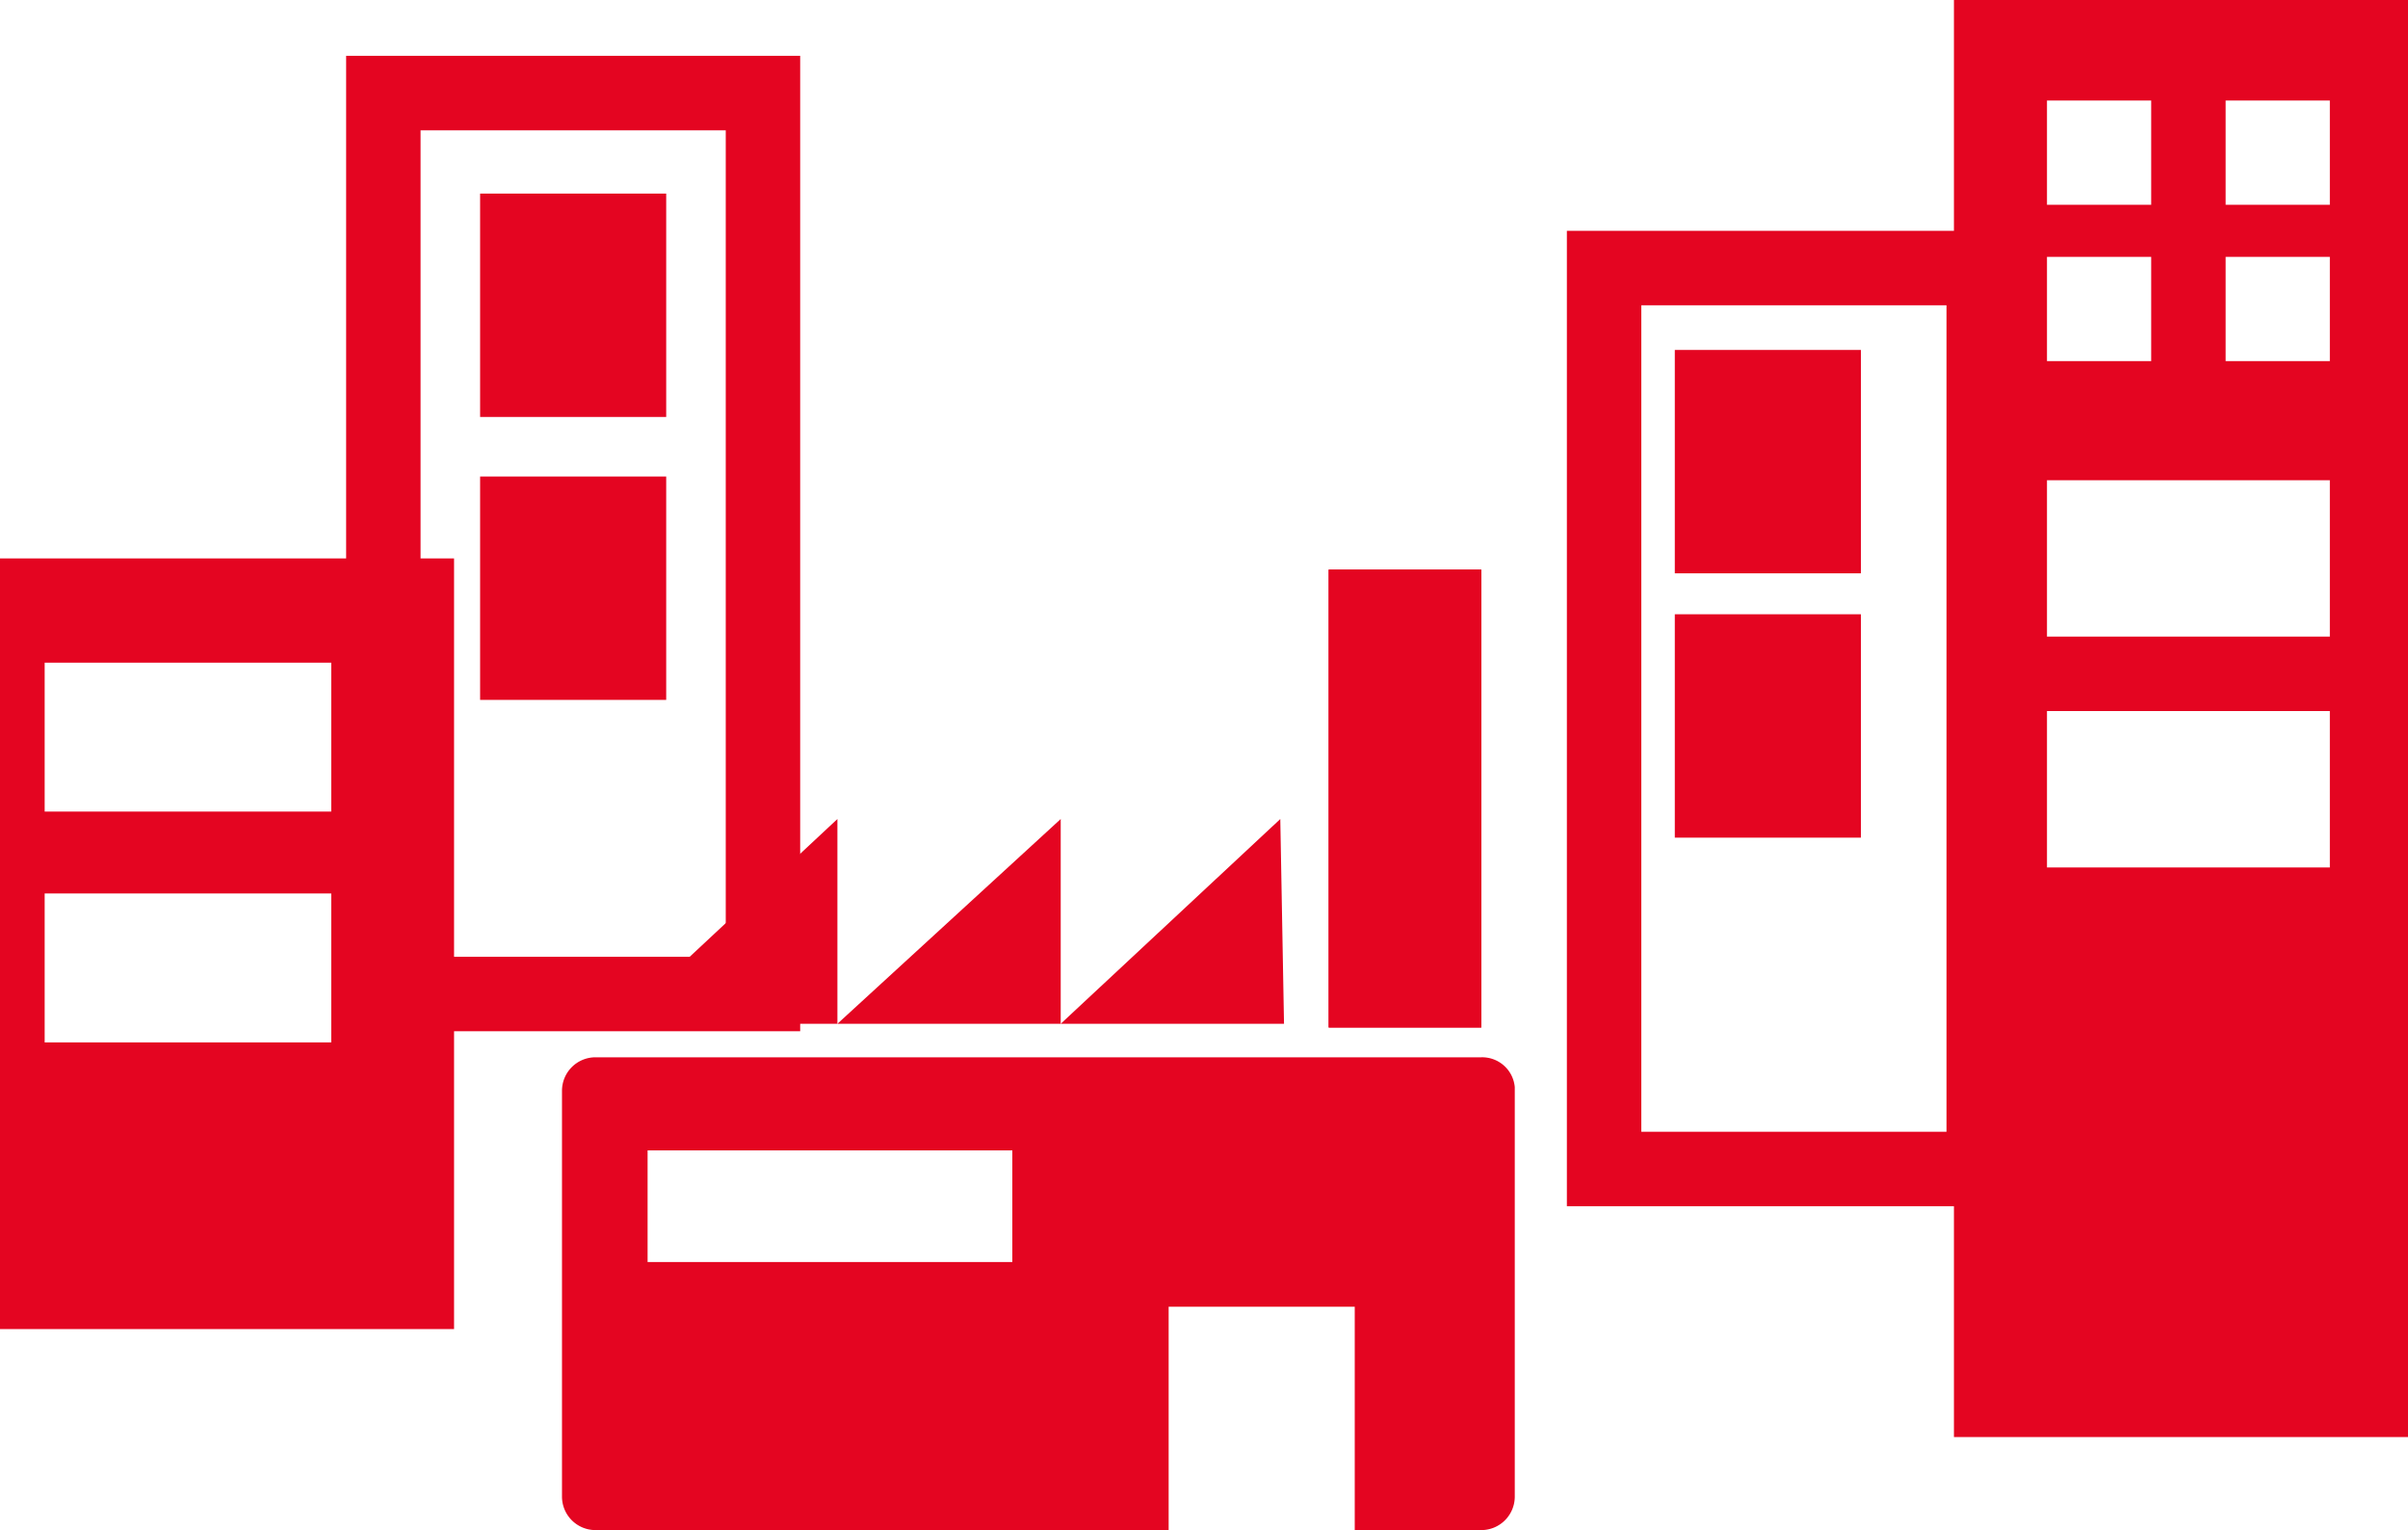
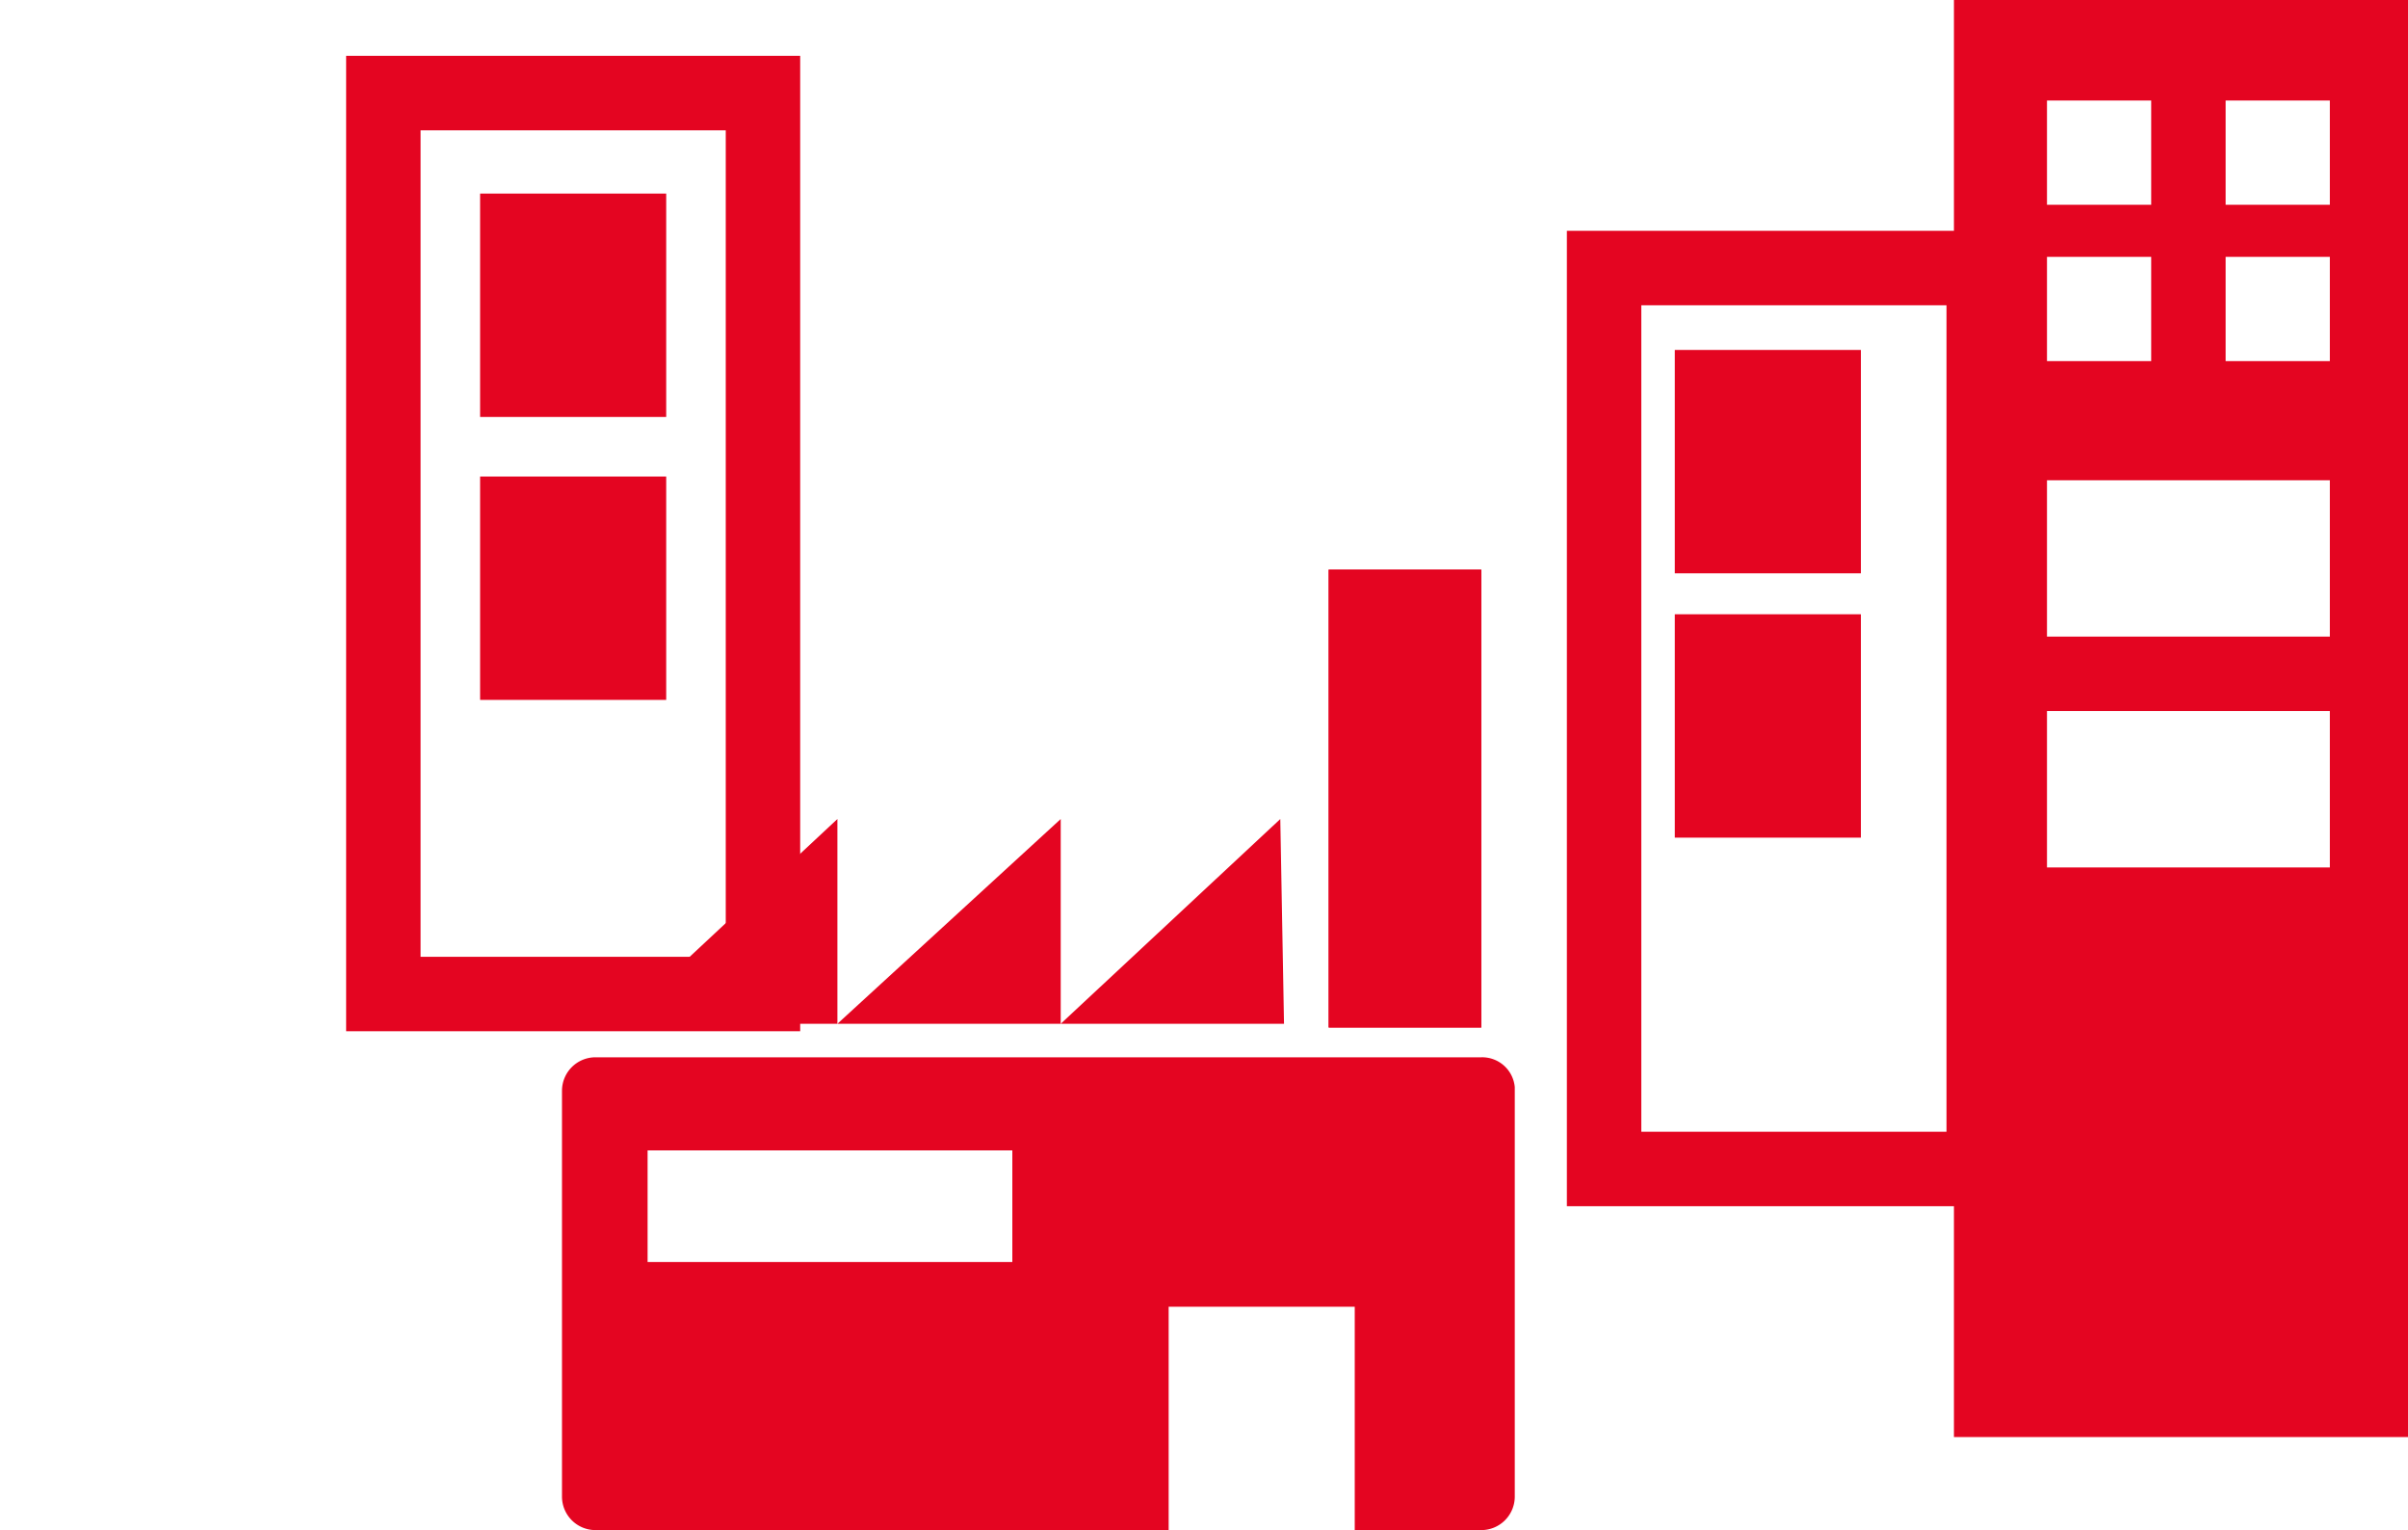
<svg xmlns="http://www.w3.org/2000/svg" viewBox="0 0 64.7 41.1">
  <defs>
    <style>.cls-1{fill:#e40521;}</style>
  </defs>
  <title>Element 1</title>
  <g id="Ebene_2" data-name="Ebene 2">
    <g id="Ebene_1-2" data-name="Ebene 1">
-       <path class="cls-1" d="M0,15V35.7H12.2V15ZM8.9,28H1.2V24H8.9Zm0-6.2H1.2v-4H8.9Z" />
      <path class="cls-1" d="M52.3,8.2V30.4H44.1V8.2h8.2m2-2H42.1V32.4H54.3V6.2Z" />
      <rect class="cls-1" x="45" y="9.4" width="5" height="6" />
      <rect class="cls-1" x="45" y="16.5" width="5" height="6" />
      <path class="cls-1" d="M19.5,3.5V25.7H11.3V3.5h8.2m2-2H9.3V27.7H21.5V1.5Z" />
      <rect class="cls-1" x="12.9" y="5.2" width="5" height="6" />
      <rect class="cls-1" x="12.9" y="12.8" width="5" height="6" />
      <path class="cls-1" d="M52.5,0V38.6H64.7V0ZM55,2.7h2.8V5.5H55Zm0,4.2h2.8V9.7H55Zm7.6,16.4H55V19.1h7.6Zm0-6.2H55V12.9h7.6Zm0-7.4H59.8V6.9h2.8Zm0-4.2H59.8V2.7h2.8Z" />
      <polygon class="cls-1" points="16.6 27.5 22.5 22 22.5 27.5 16.6 27.5" />
      <polygon class="cls-1" points="22.5 27.5 28.5 22 28.5 27.5 22.5 27.5" />
      <polygon class="cls-1" points="28.5 27.5 34.4 22 34.5 27.5 28.5 27.5" />
      <rect class="cls-1" x="35.7" y="15.3" width="4.1" height="12.3" />
      <rect class="cls-1" x="35.7" y="15.3" width="4.1" height="12.3" />
      <path class="cls-1" d="M39.8,28.4H16a.9.9,0,0,0-.9.9V40.2a.9.9,0,0,0,.9.9H31.4v-6h5v6h3.4a.9.9,0,0,0,.9-.9v-11A.88.88,0,0,0,39.8,28.4ZM27.2,33.9H17.4v-3h9.8Z" />
    </g>
  </g>
</svg>